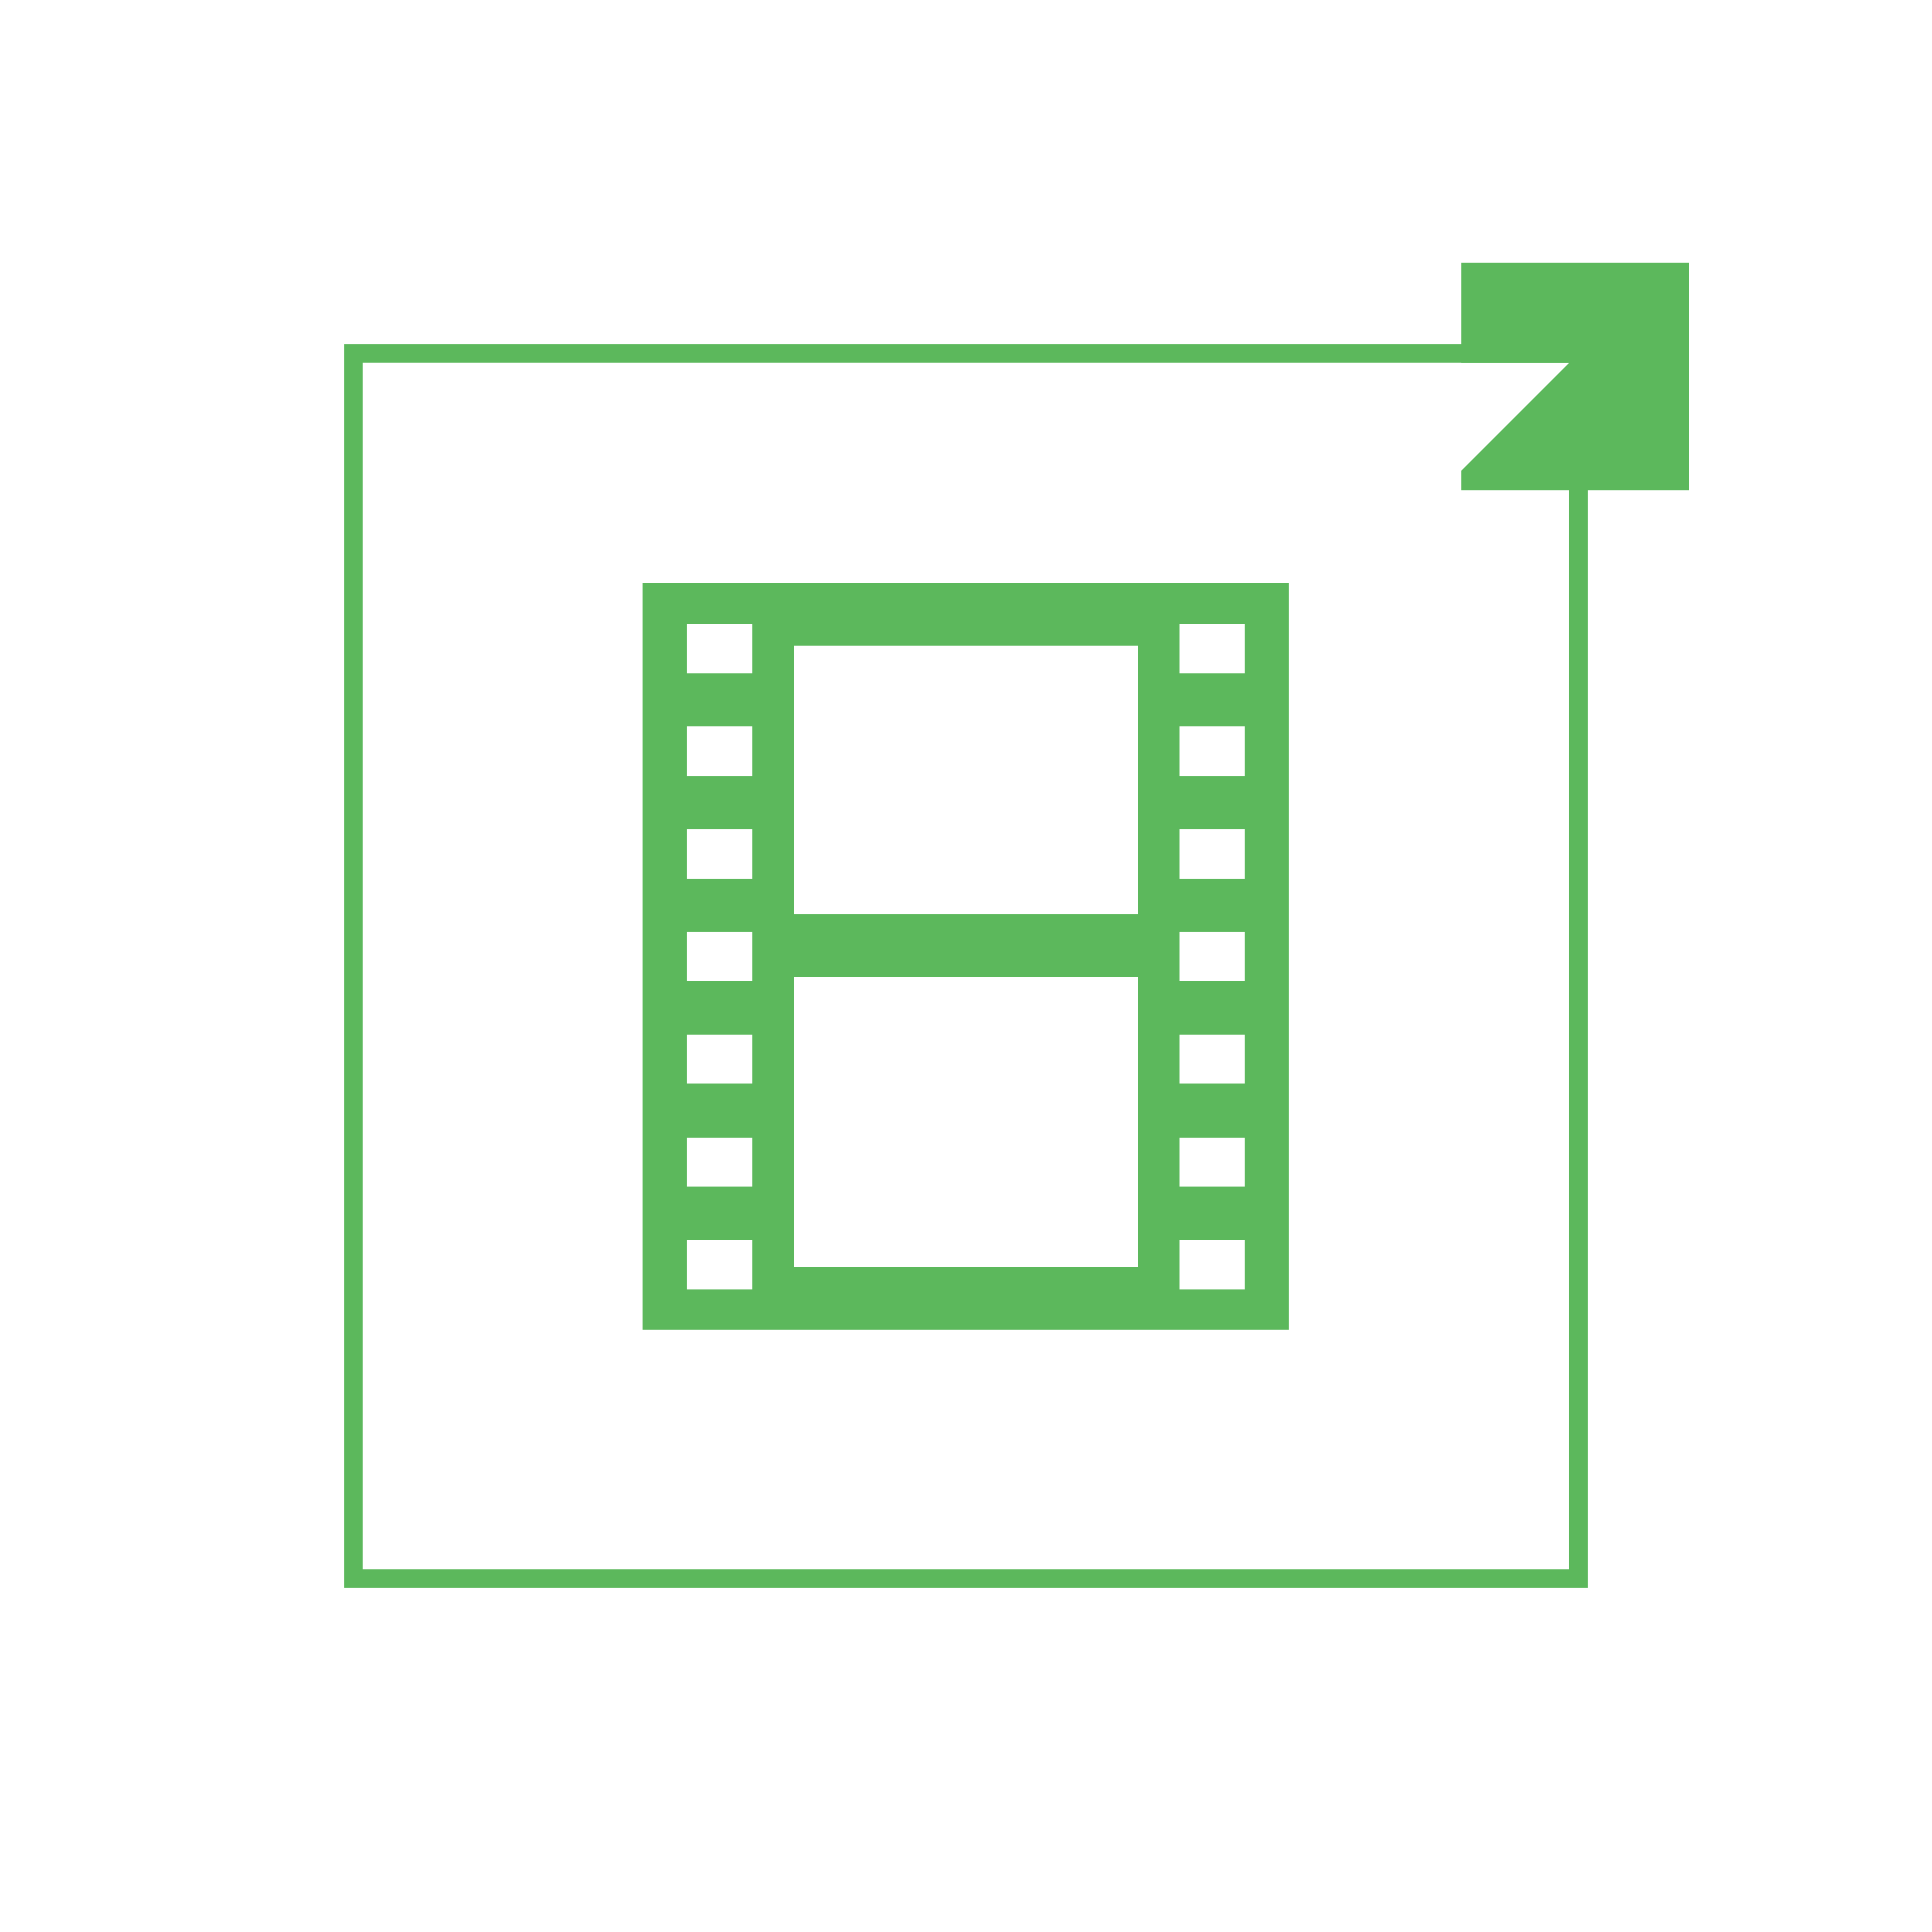
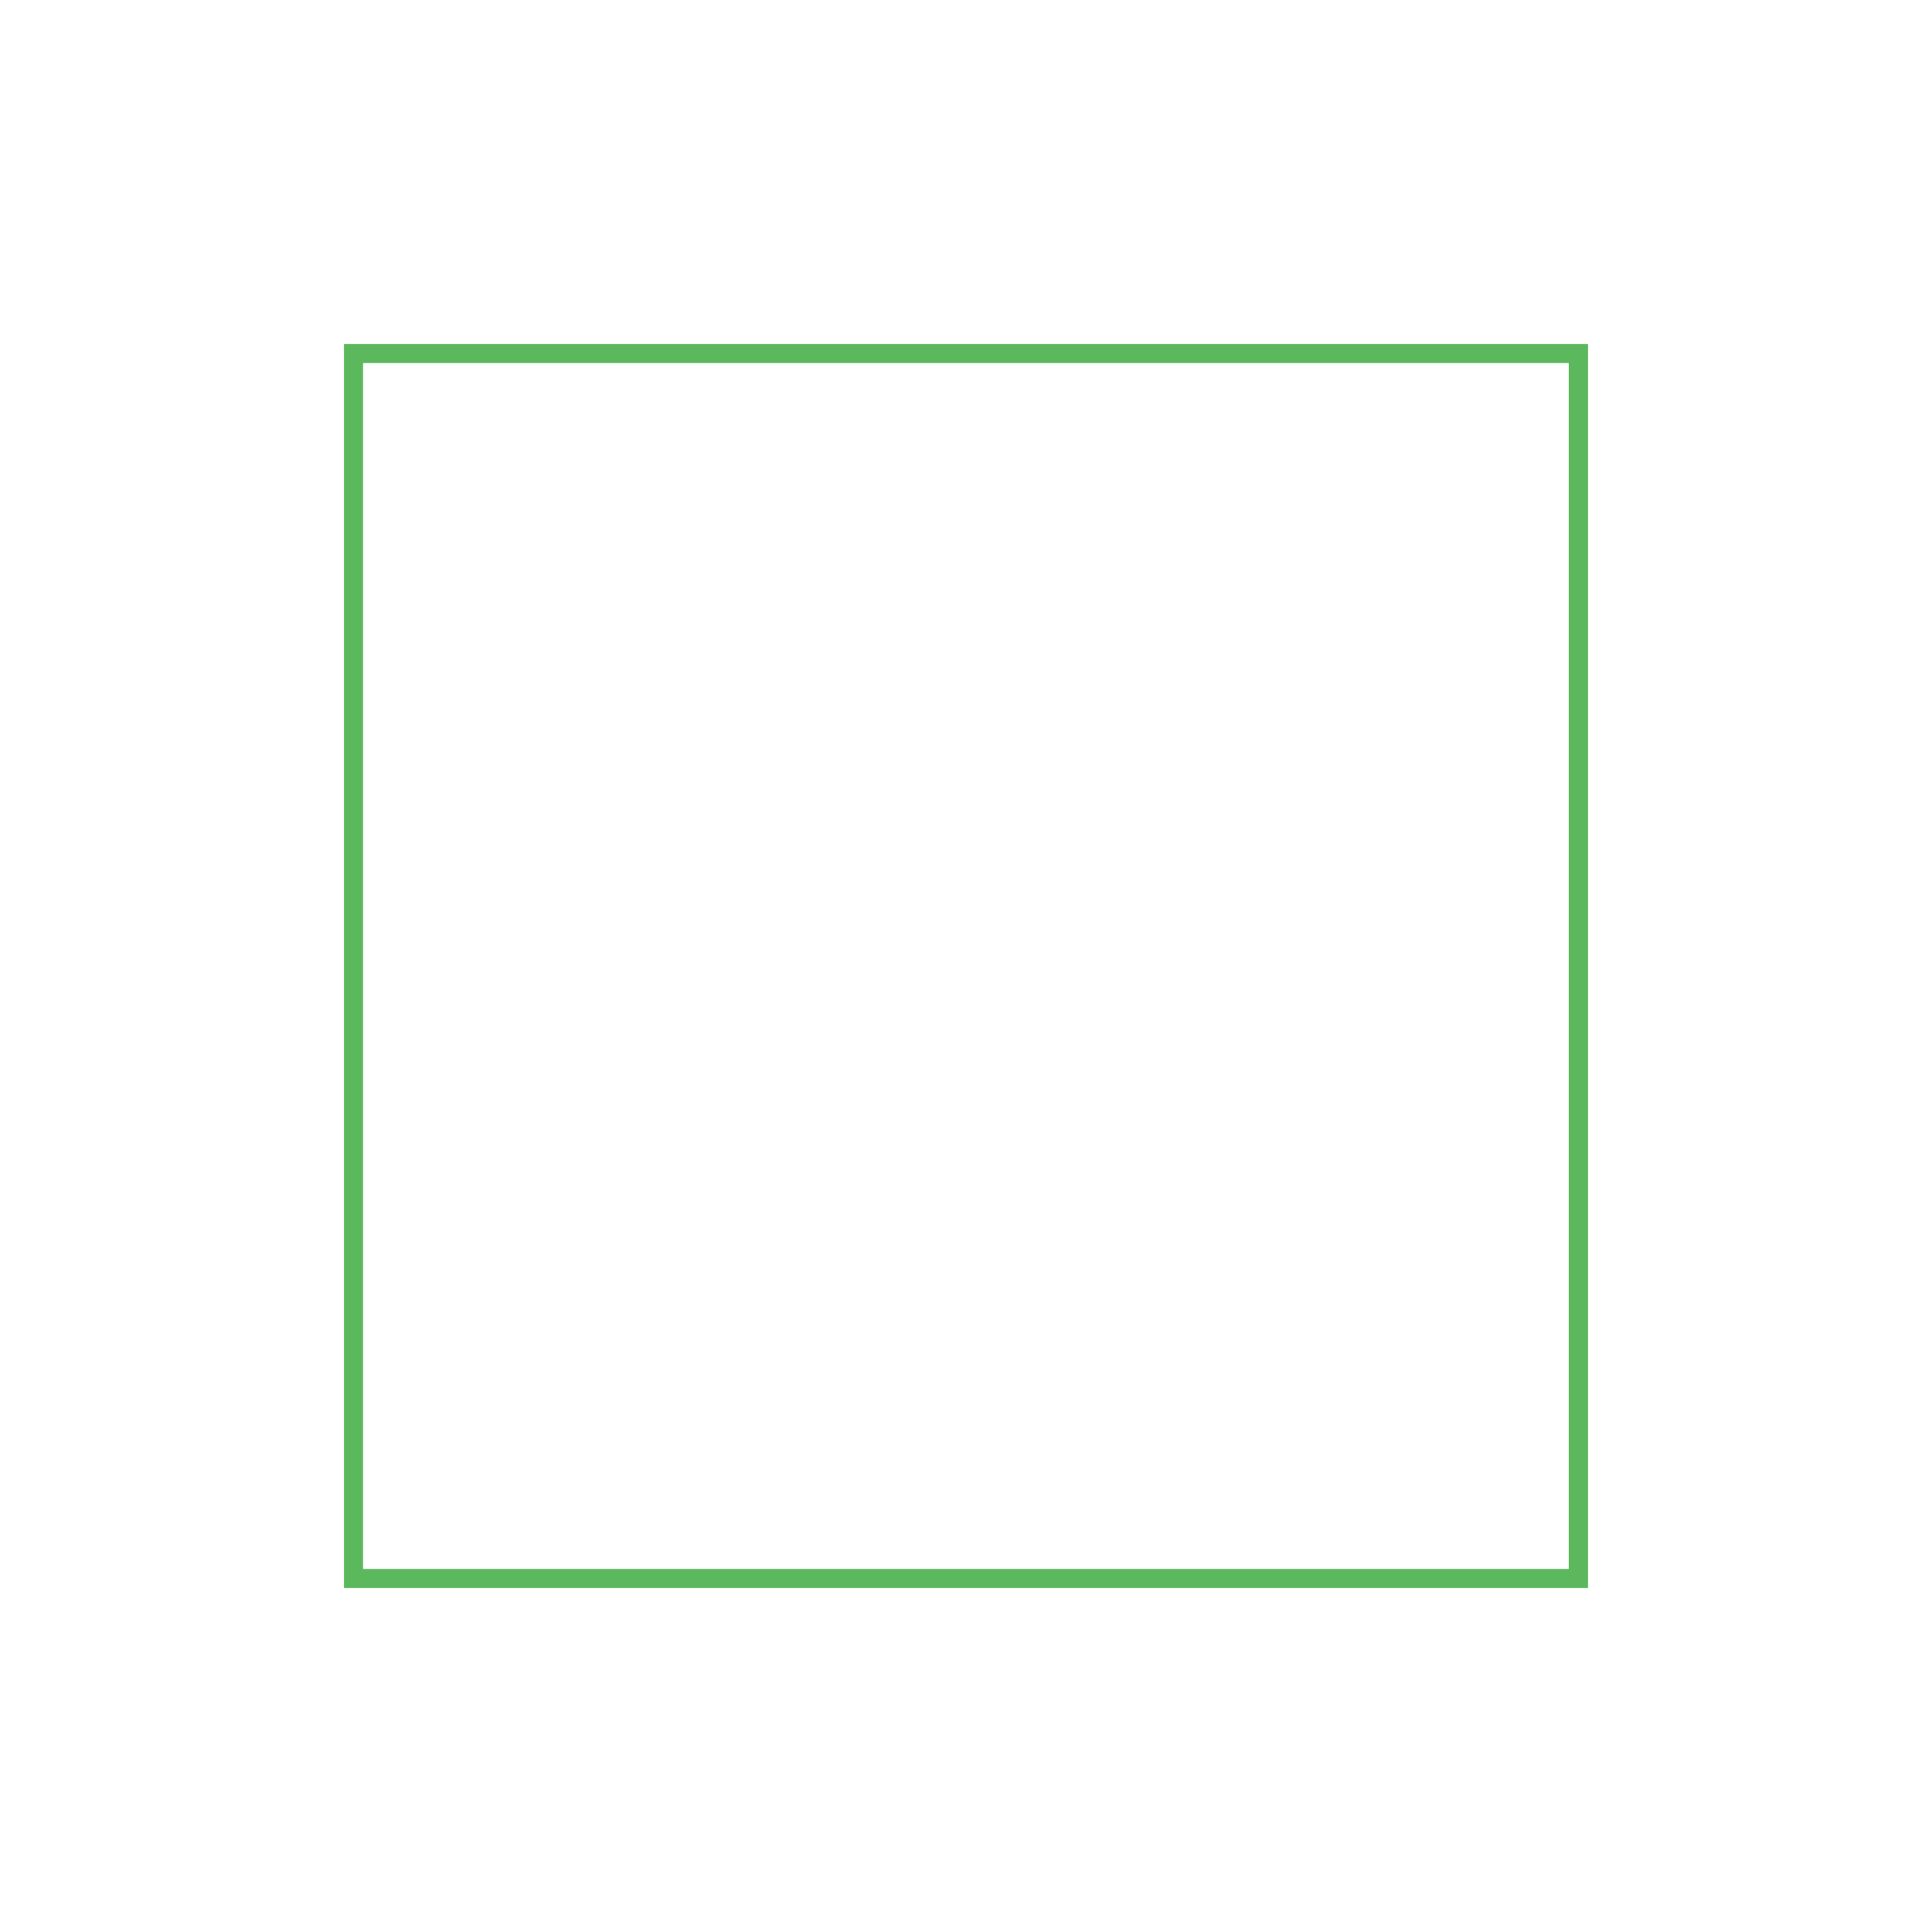
<svg xmlns="http://www.w3.org/2000/svg" id="Layer_1" data-name="Layer 1" version="1.1" viewBox="0 0 96.38 96.38">
  <defs>
    <style>
      .cls-1 {
        fill: none;
      }

      .cls-1, .cls-2 {
        stroke-width: 0px;
      }

      .cls-2 {
        fill: #5cb85c;
      }
    </style>
  </defs>
  <g>
-     <rect class="cls-1" width="96.38" height="96.38" rx="10.16" ry="10.16" />
    <path class="cls-2" d="M79.22,79.22H17.16V17.16h62.06v62.06ZM18.11,78.27h60.15V18.11H18.11v60.15Z" />
  </g>
-   <path class="cls-2" d="M72.91,13.1v5.01s5.36,0,5.36,0l-5.36,5.36v.98s11.35,0,11.35,0v-11.35s-11.35,0-11.35,0Z" />
-   <path class="cls-2" d="M32.06,29.1v37.24h32.24V29.1h-32.24ZM37.52,64.32h-3.25v-2.46h3.25v2.46ZM37.52,59.2h-3.25v-2.46h3.25v2.46ZM37.52,54.07h-3.25v-2.46h3.25v2.46ZM37.52,48.95h-3.25v-2.46h3.25v2.46ZM37.52,43.83h-3.25v-2.46h3.25v2.46ZM37.52,38.71h-3.25v-2.46h3.25v2.46ZM37.52,33.59h-3.25v-2.46h3.25v2.46ZM56.76,63.22h-17.16v-14.49h17.16v14.49ZM39.6,45.61v-13.39h17.16v13.39s-17.16,0-17.16,0ZM62.1,64.32h-3.25v-2.46h3.25v2.46ZM62.1,59.2h-3.25v-2.46h3.25v2.46ZM62.1,54.07h-3.25v-2.46h3.25v2.46ZM62.1,48.95h-3.25v-2.46h3.25v2.46ZM62.1,43.83h-3.25v-2.46h3.25v2.46ZM62.1,38.71h-3.25v-2.46h3.25v2.46ZM62.1,33.59h-3.25v-2.46h3.25v2.46Z" />
</svg>